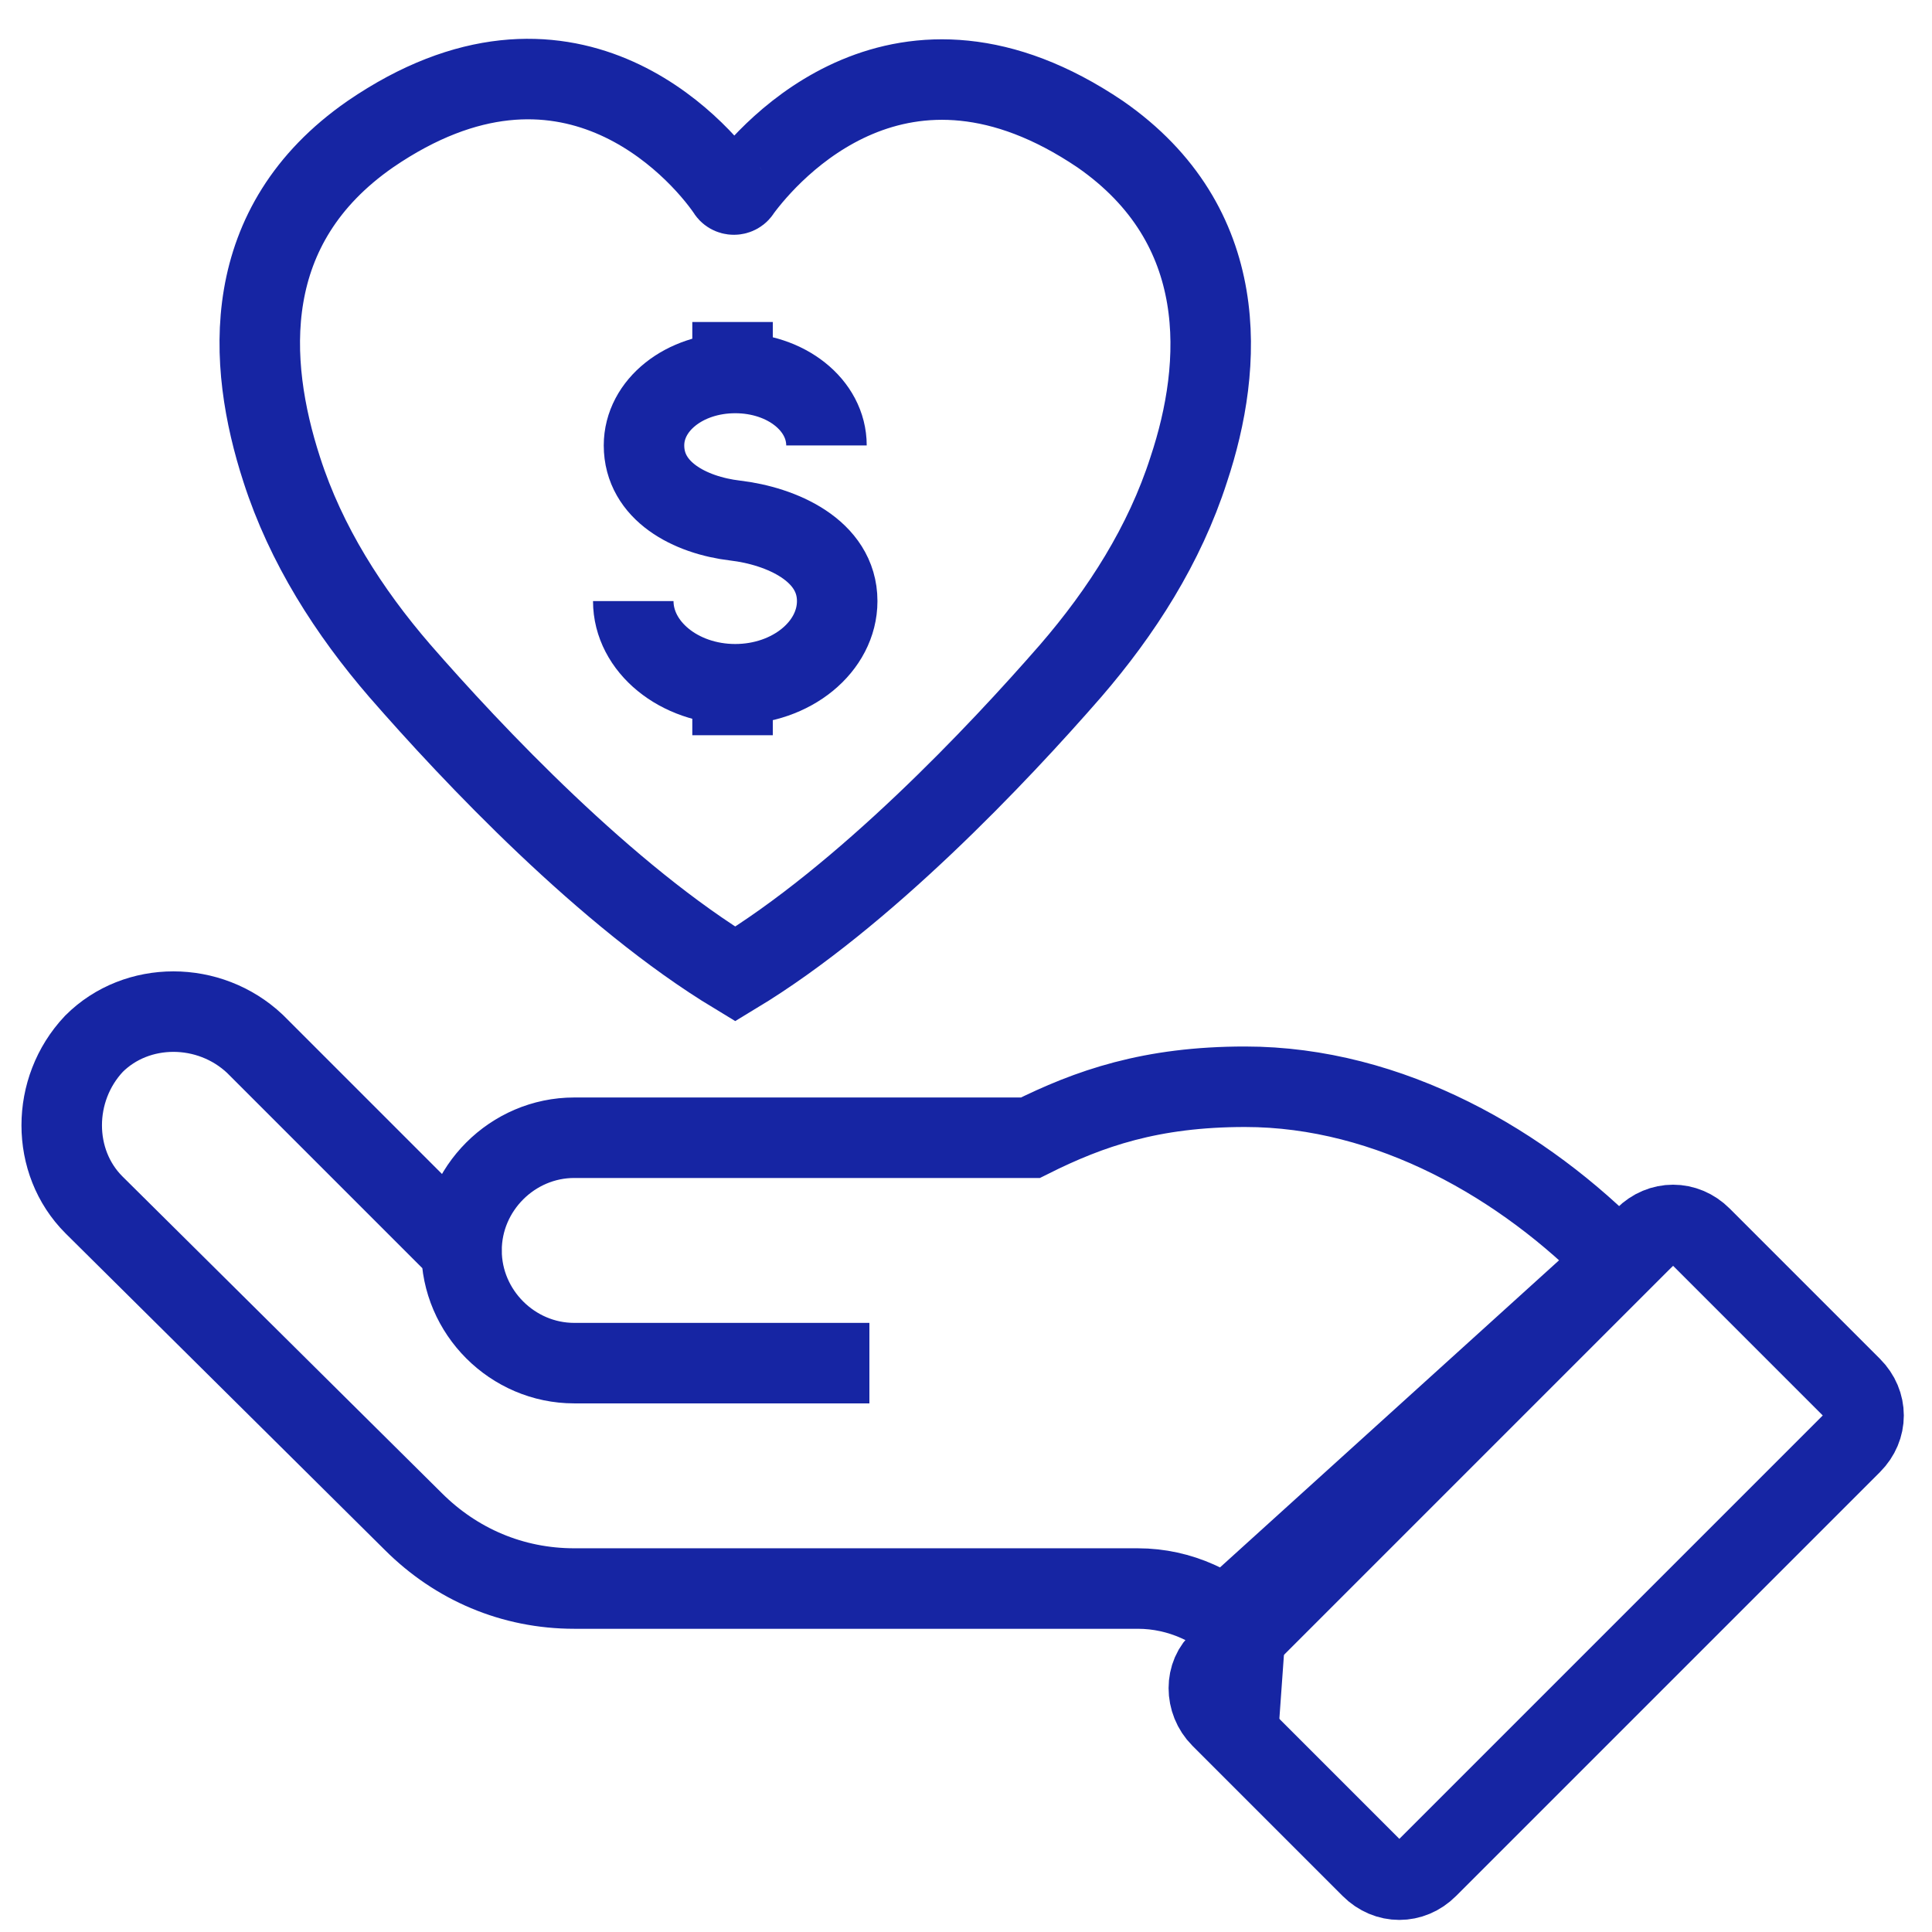
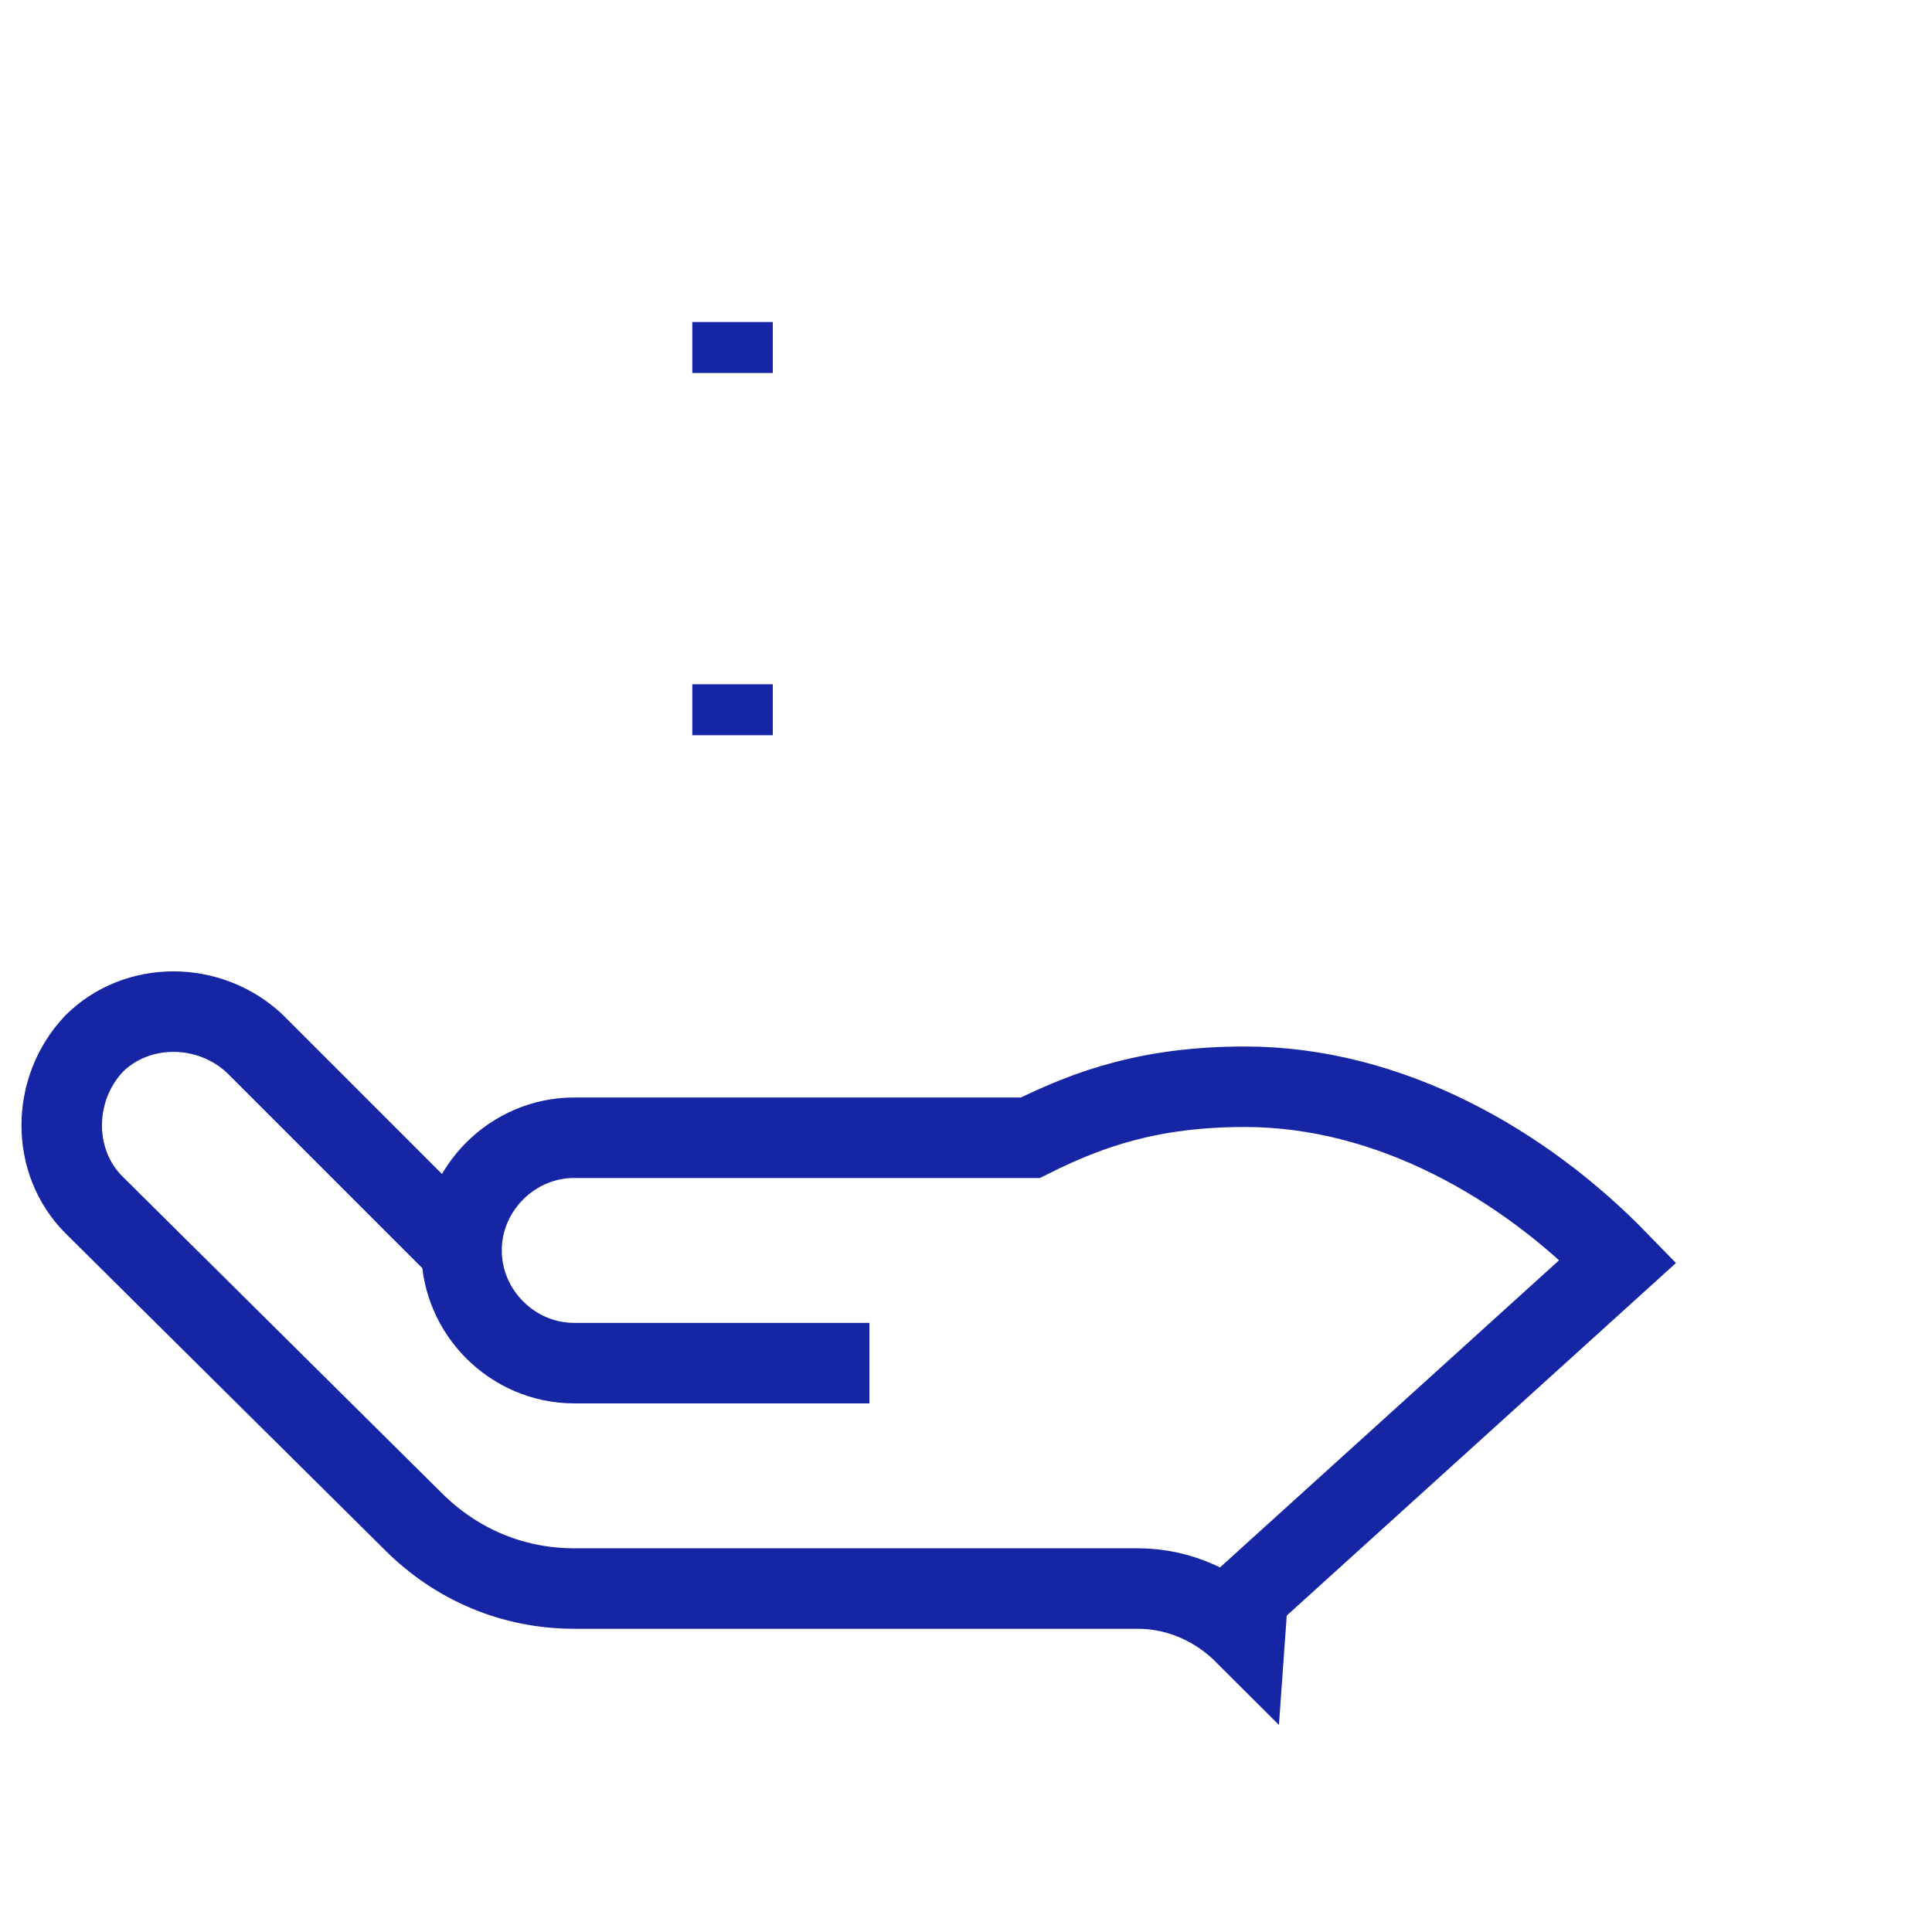
<svg xmlns="http://www.w3.org/2000/svg" version="1.1" id="Layer_1" x="0px" y="0px" viewBox="0 0 72 72" style="enable-background:new 0 0 72 72;" xml:space="preserve">
  <style type="text/css">
	.st0{fill:none;stroke:#1625A3;stroke-width:3;stroke-miterlimit:10;}
</style>
  <path class="st0" d="M46.4,60.9c-1-1-2.4-1.7-4-1.7H21.4c-2.3,0-4.4-0.9-6-2.5L3.5,44.9c-1.6-1.6-1.6-4.3,0-6c1.6-1.6,4.3-1.6,6,0  l7.7,7.7c0,2.3,1.9,4.2,4.2,4.2h11h-11c-2.3,0-4.2-1.9-4.2-4.2s1.9-4.2,4.2-4.2h17c2.2-1.1,4.5-1.9,8-1.9c5.4,0,10.4,2.9,13.9,6.5  L46.5,59.5L46.4,60.9L46.4,60.9z" />
-   <path class="st0" d="M45.5,61.9l15.8-15.8c0.6-0.6,1.5-0.6,2.1,0l5.6,5.6c0.6,0.6,0.6,1.5,0,2.1L53.2,69.6c-0.6,0.6-1.5,0.6-2.1,0  L45.5,64C44.9,63.4,44.9,62.4,45.5,61.9z" />
-   <path class="st0" d="M27.6,7.1c-0.1,0.2-0.4,0.2-0.5,0c-1.1-1.6-6-7.1-13.3-2.1c-4.9,3.4-4.6,8.5-3.3,12.5c0.9,2.8,2.5,5.3,4.4,7.5  c2.7,3.1,7.7,8.4,12.5,11.3c4.8-2.9,9.8-8.2,12.5-11.3c1.9-2.2,3.5-4.7,4.4-7.5c1.3-3.9,1.6-9.1-3.3-12.5C33.6,0,28.7,5.6,27.6,7.1  C27.6,7.1,27.6,7.1,27.6,7.1z" />
-   <path class="st0" d="M23.6,22.4c0,1.7,1.7,3.1,3.8,3.1s3.8-1.4,3.8-3.1c0-1.9-2.1-2.8-3.8-3s-3.4-1.1-3.4-2.8c0-1.5,1.5-2.7,3.4-2.7  s3.4,1.2,3.4,2.7" />
  <line class="st0" x1="27.3" y1="25.5" x2="27.3" y2="27.4" />
  <line class="st0" x1="27.3" y1="12" x2="27.3" y2="13.9" />
</svg>